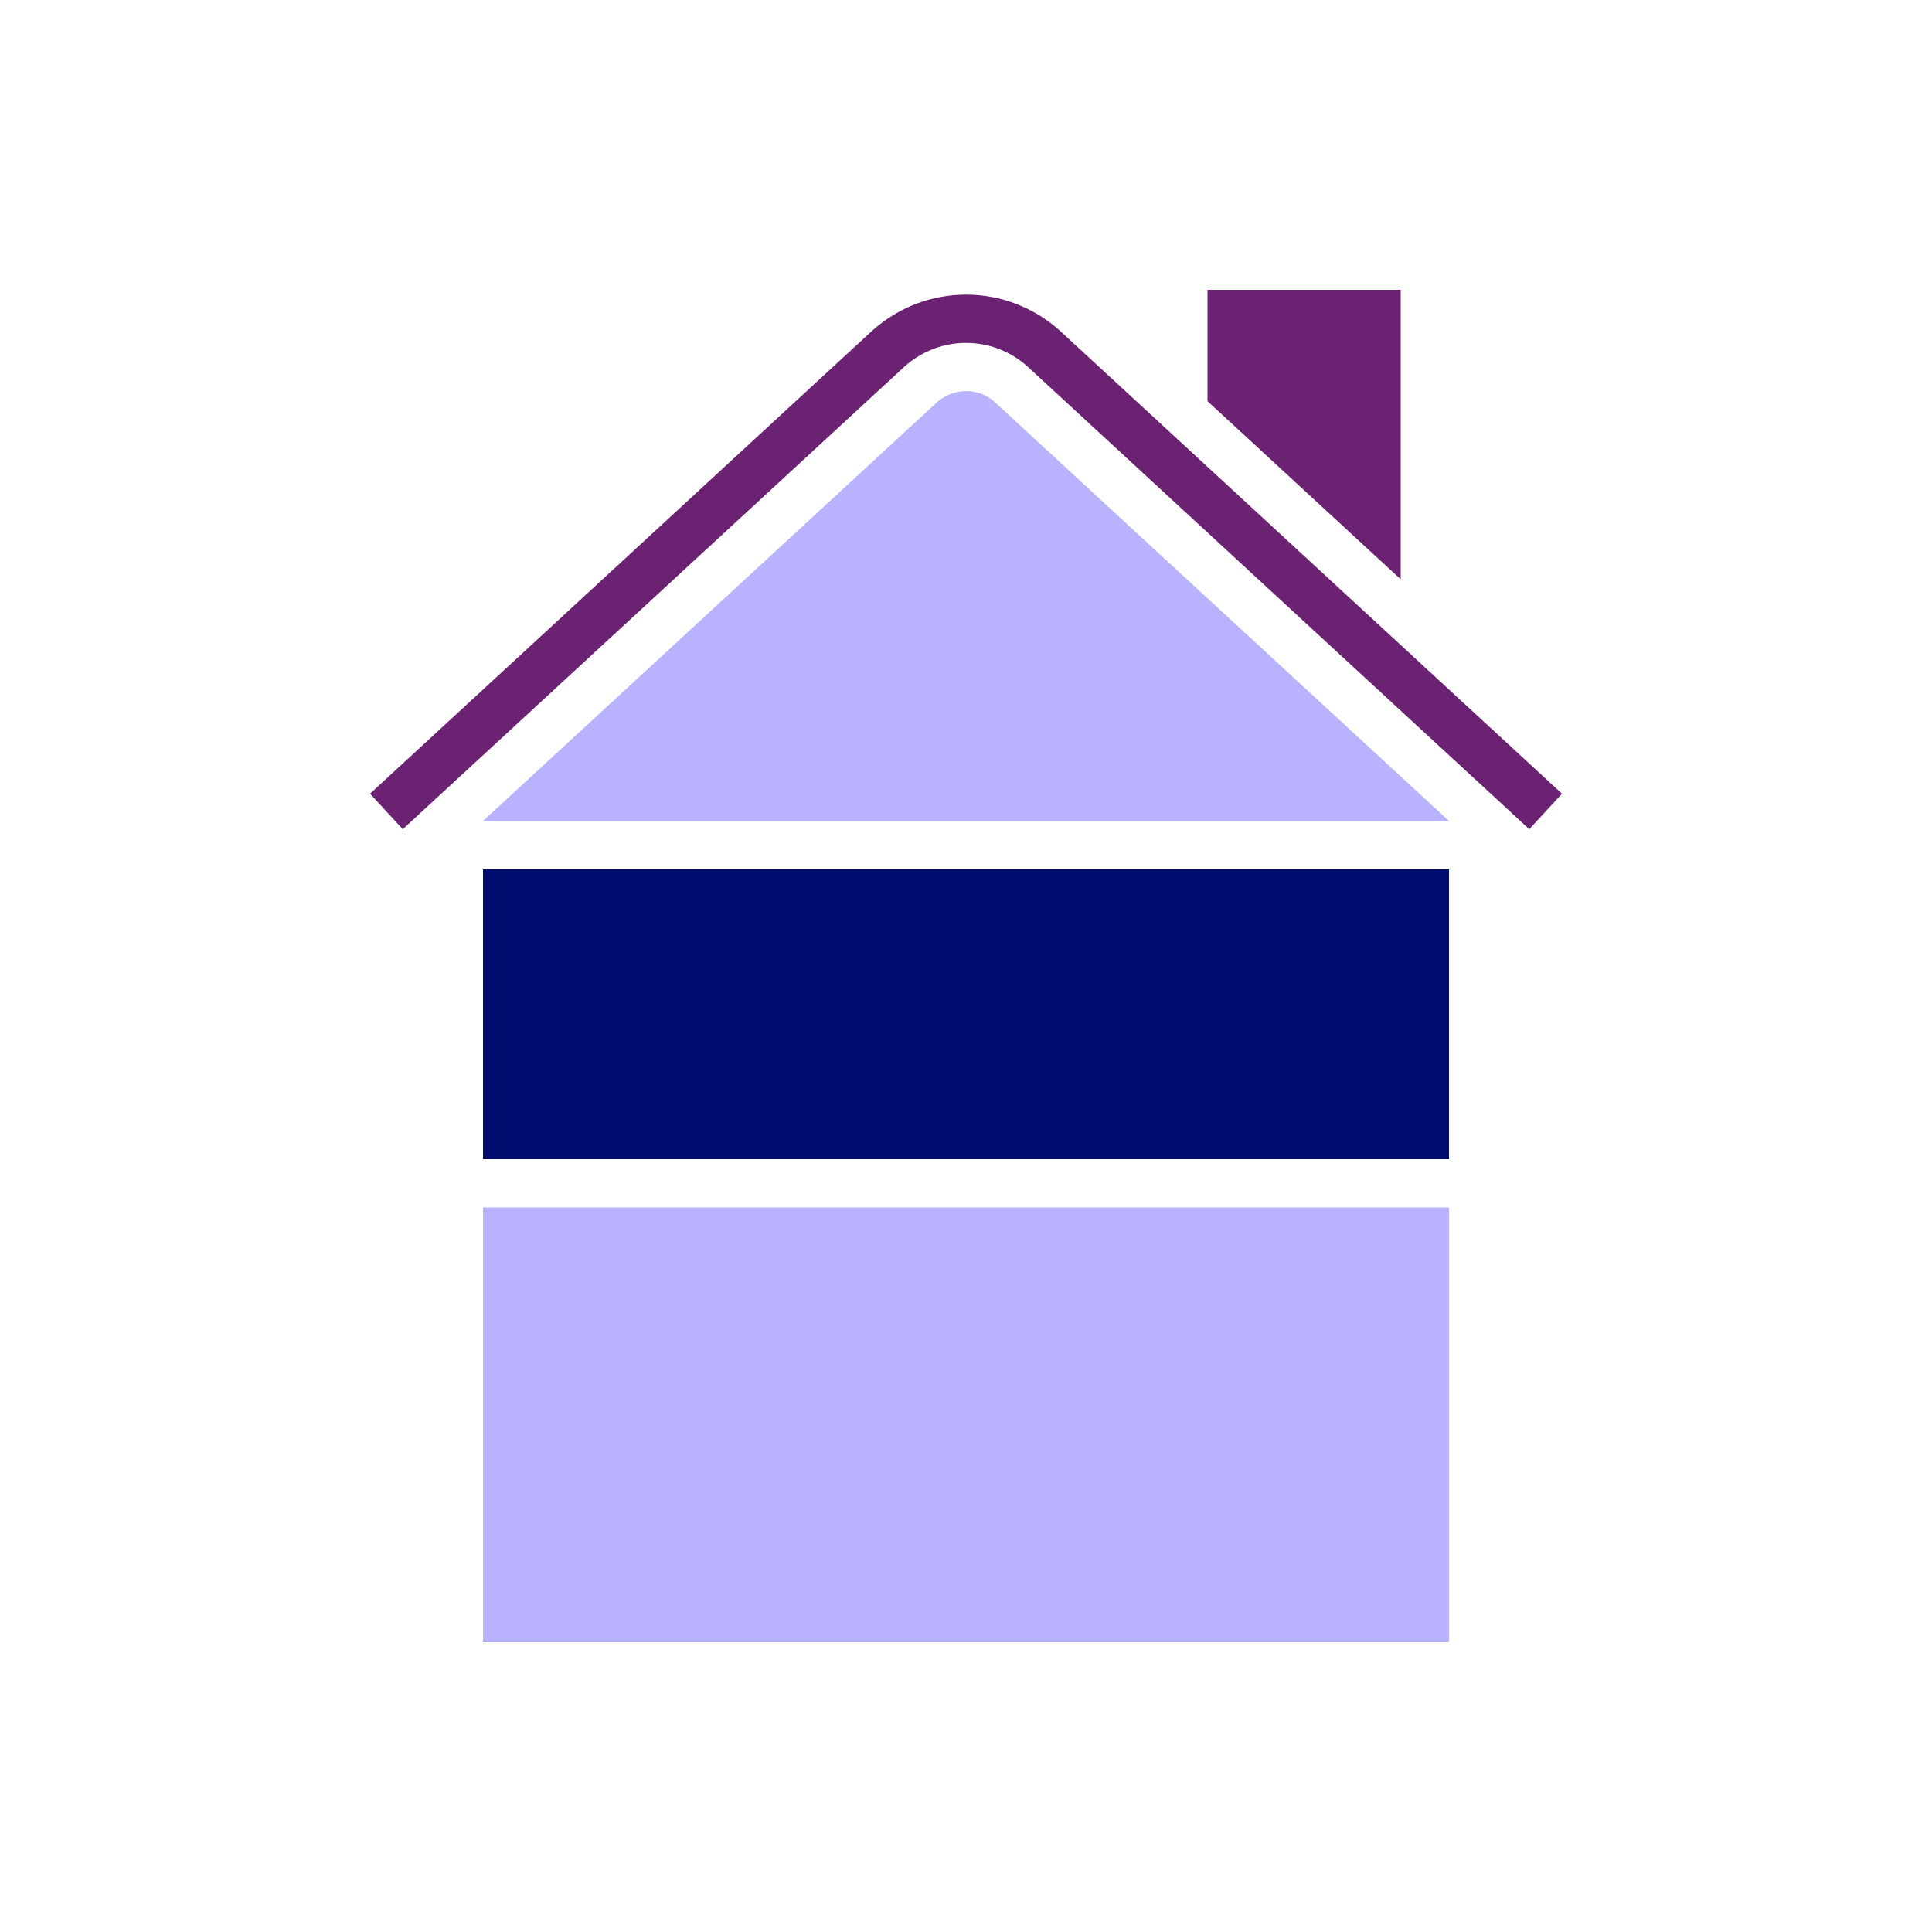
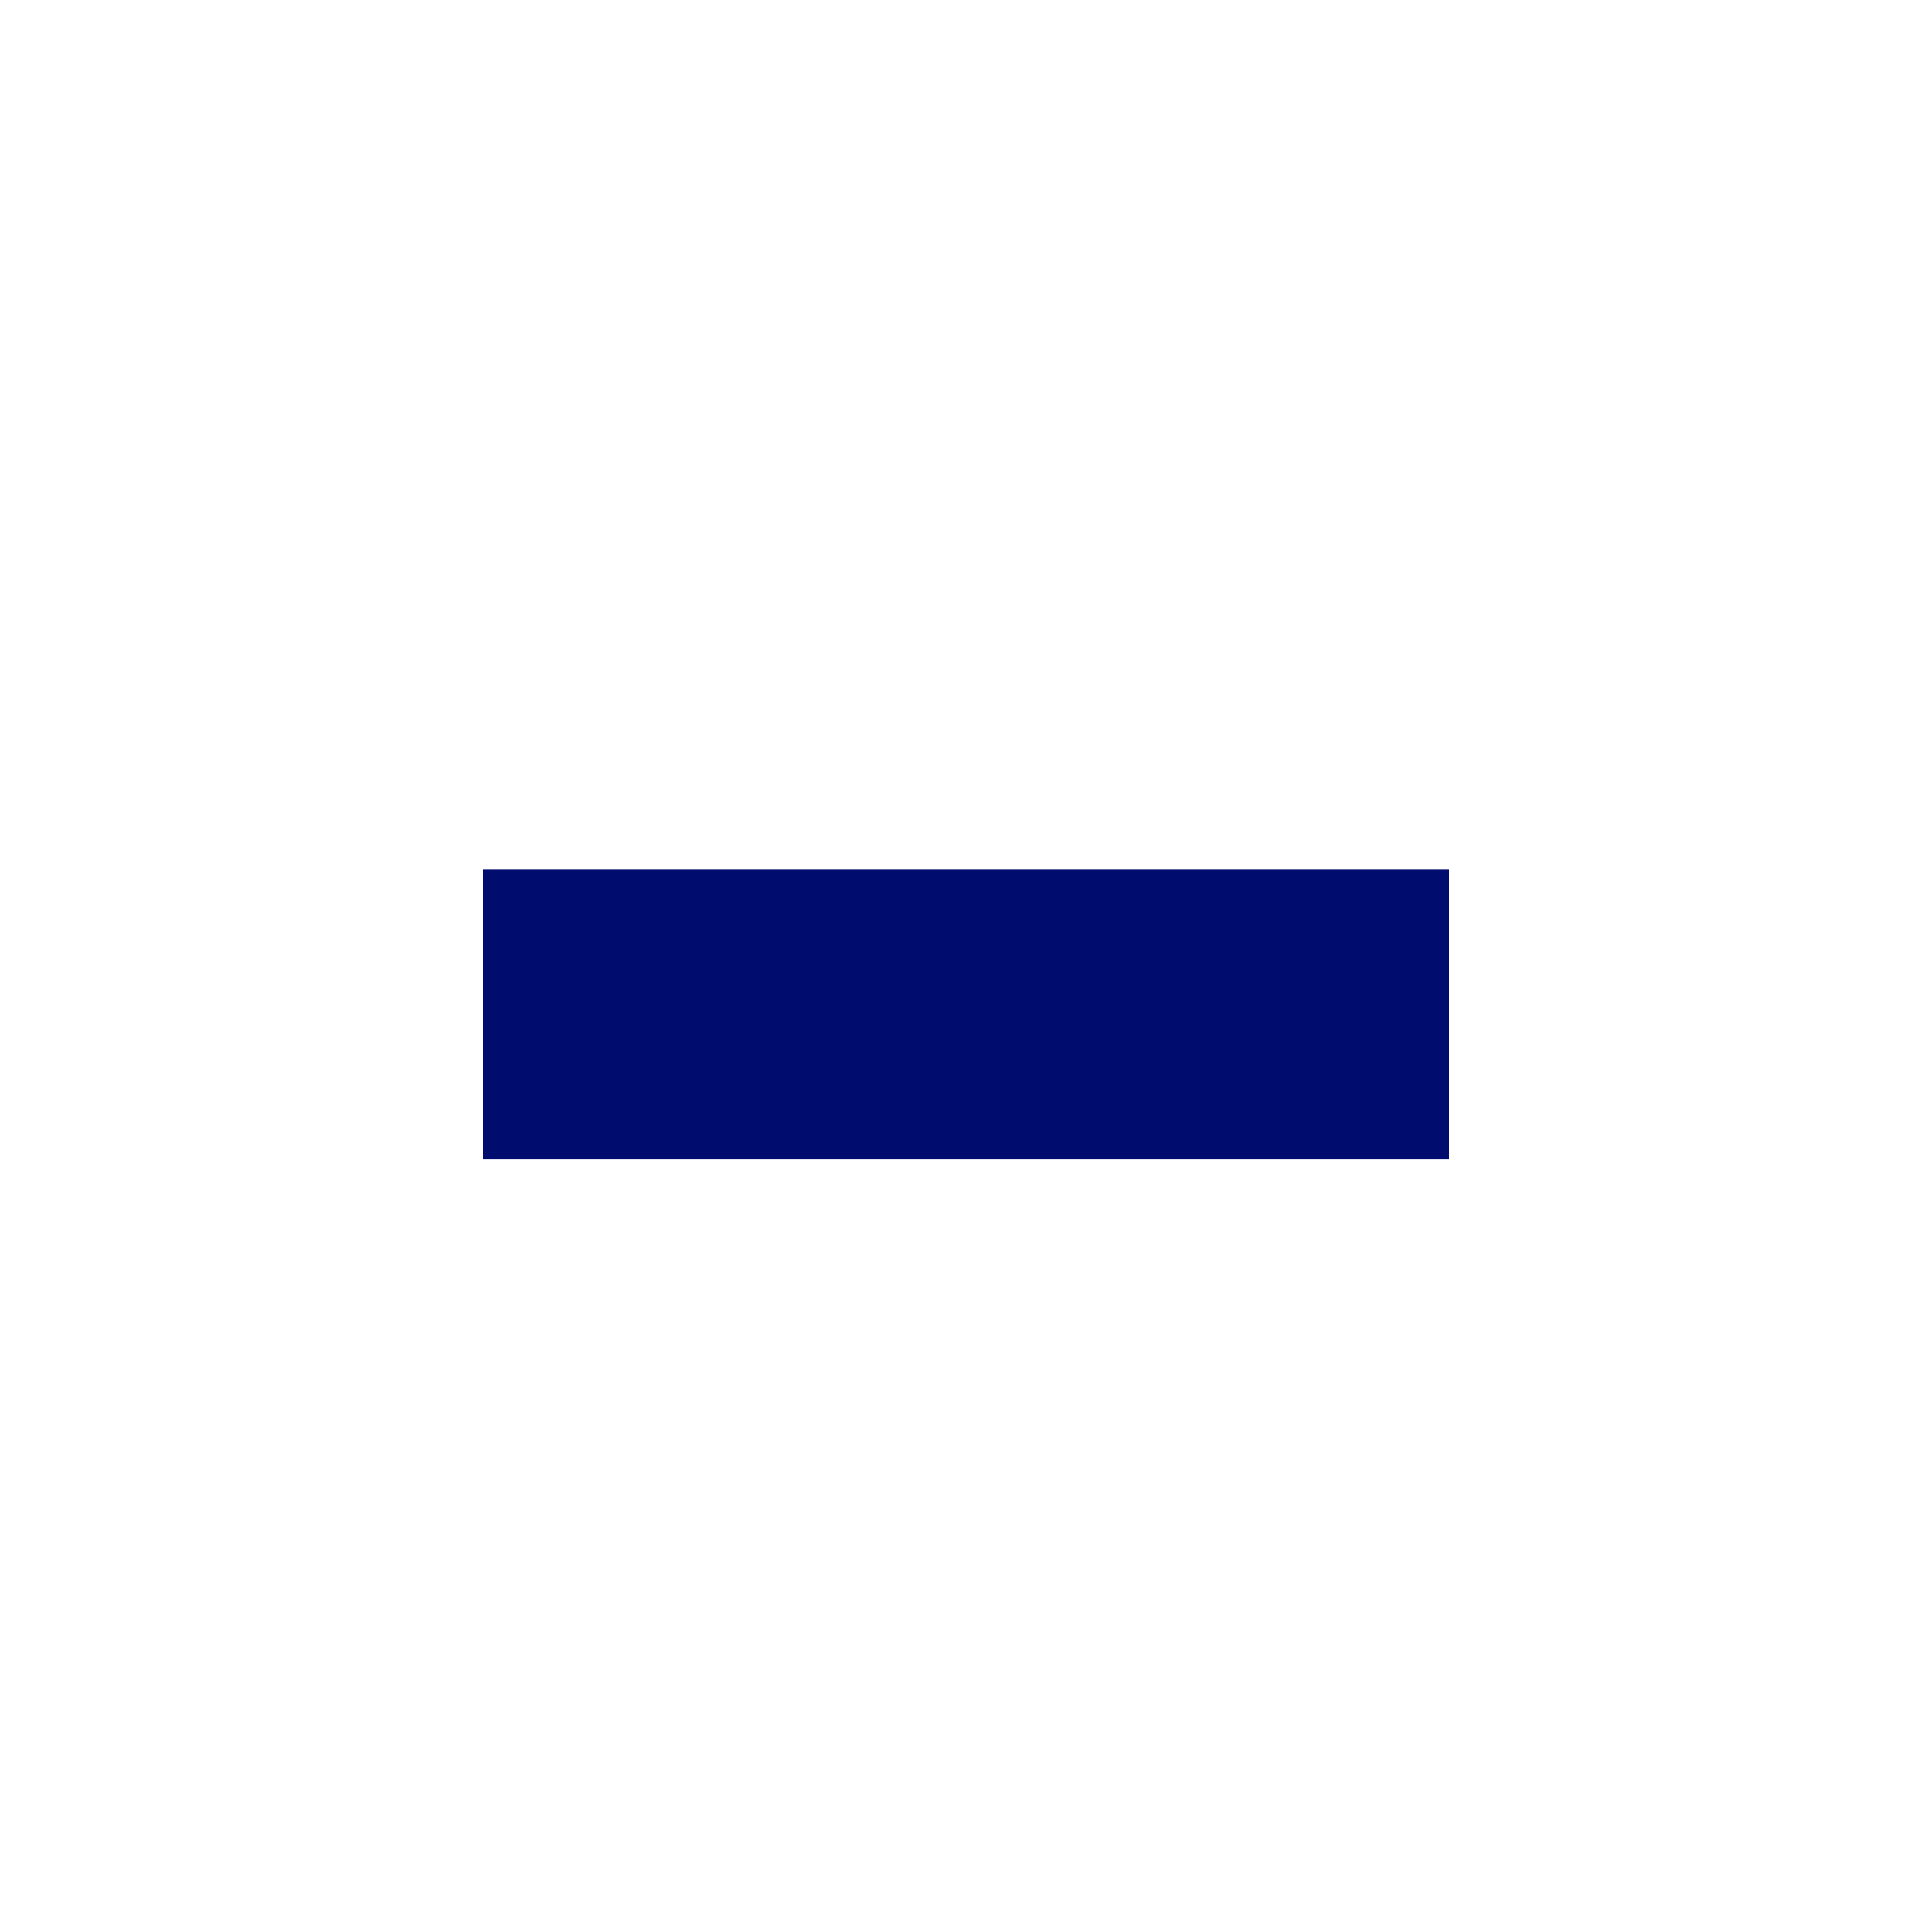
<svg xmlns="http://www.w3.org/2000/svg" version="1.1" x="0px" y="0px" viewBox="0 0 40 40" xml:space="preserve" focusable="false" aria-hidden="true" enable-background="new 0 0 40 40">
  <g id="Solid">
-     <rect width="40" height="40" fill="none" />
-   </g>
+     </g>
  <g id="Icon_Purple">
-     <polygon points="29,6 25,6 25,8.306 29,11.994  " fill="#6C2273" />
-     <path d="M32.339,16.433L21.94,6.844c-1.106-0.992-2.773-0.993-3.884,0.005L7.661,16.433l0,0L8,16.801   l0.339,0.367l10.39-9.58c0.724-0.651,1.817-0.65,2.538-0.005l10.395,9.585L32,16.801L32.339,16.433L32.339,16.433z" fill="#6C2273" />
    <g>
-       <path d="M25.963,17H30v-0.003l-9.412-8.679c-0.33-0.297-0.848-0.296-1.191,0.013L10,16.997V17h10.645    H25.963z" fill="#B8B2FF" />
-       <polygon points="20.645,25 10,25 10,34 30,34 30,25 25.963,25   " fill="#B8B2FF" />
-     </g>
+       </g>
    <g>
      <polygon points="25.963,18 20.645,18 10,18 10,24 20.645,24 25.963,24 30,24 30,18   " fill="#000D6E" />
    </g>
  </g>
</svg>